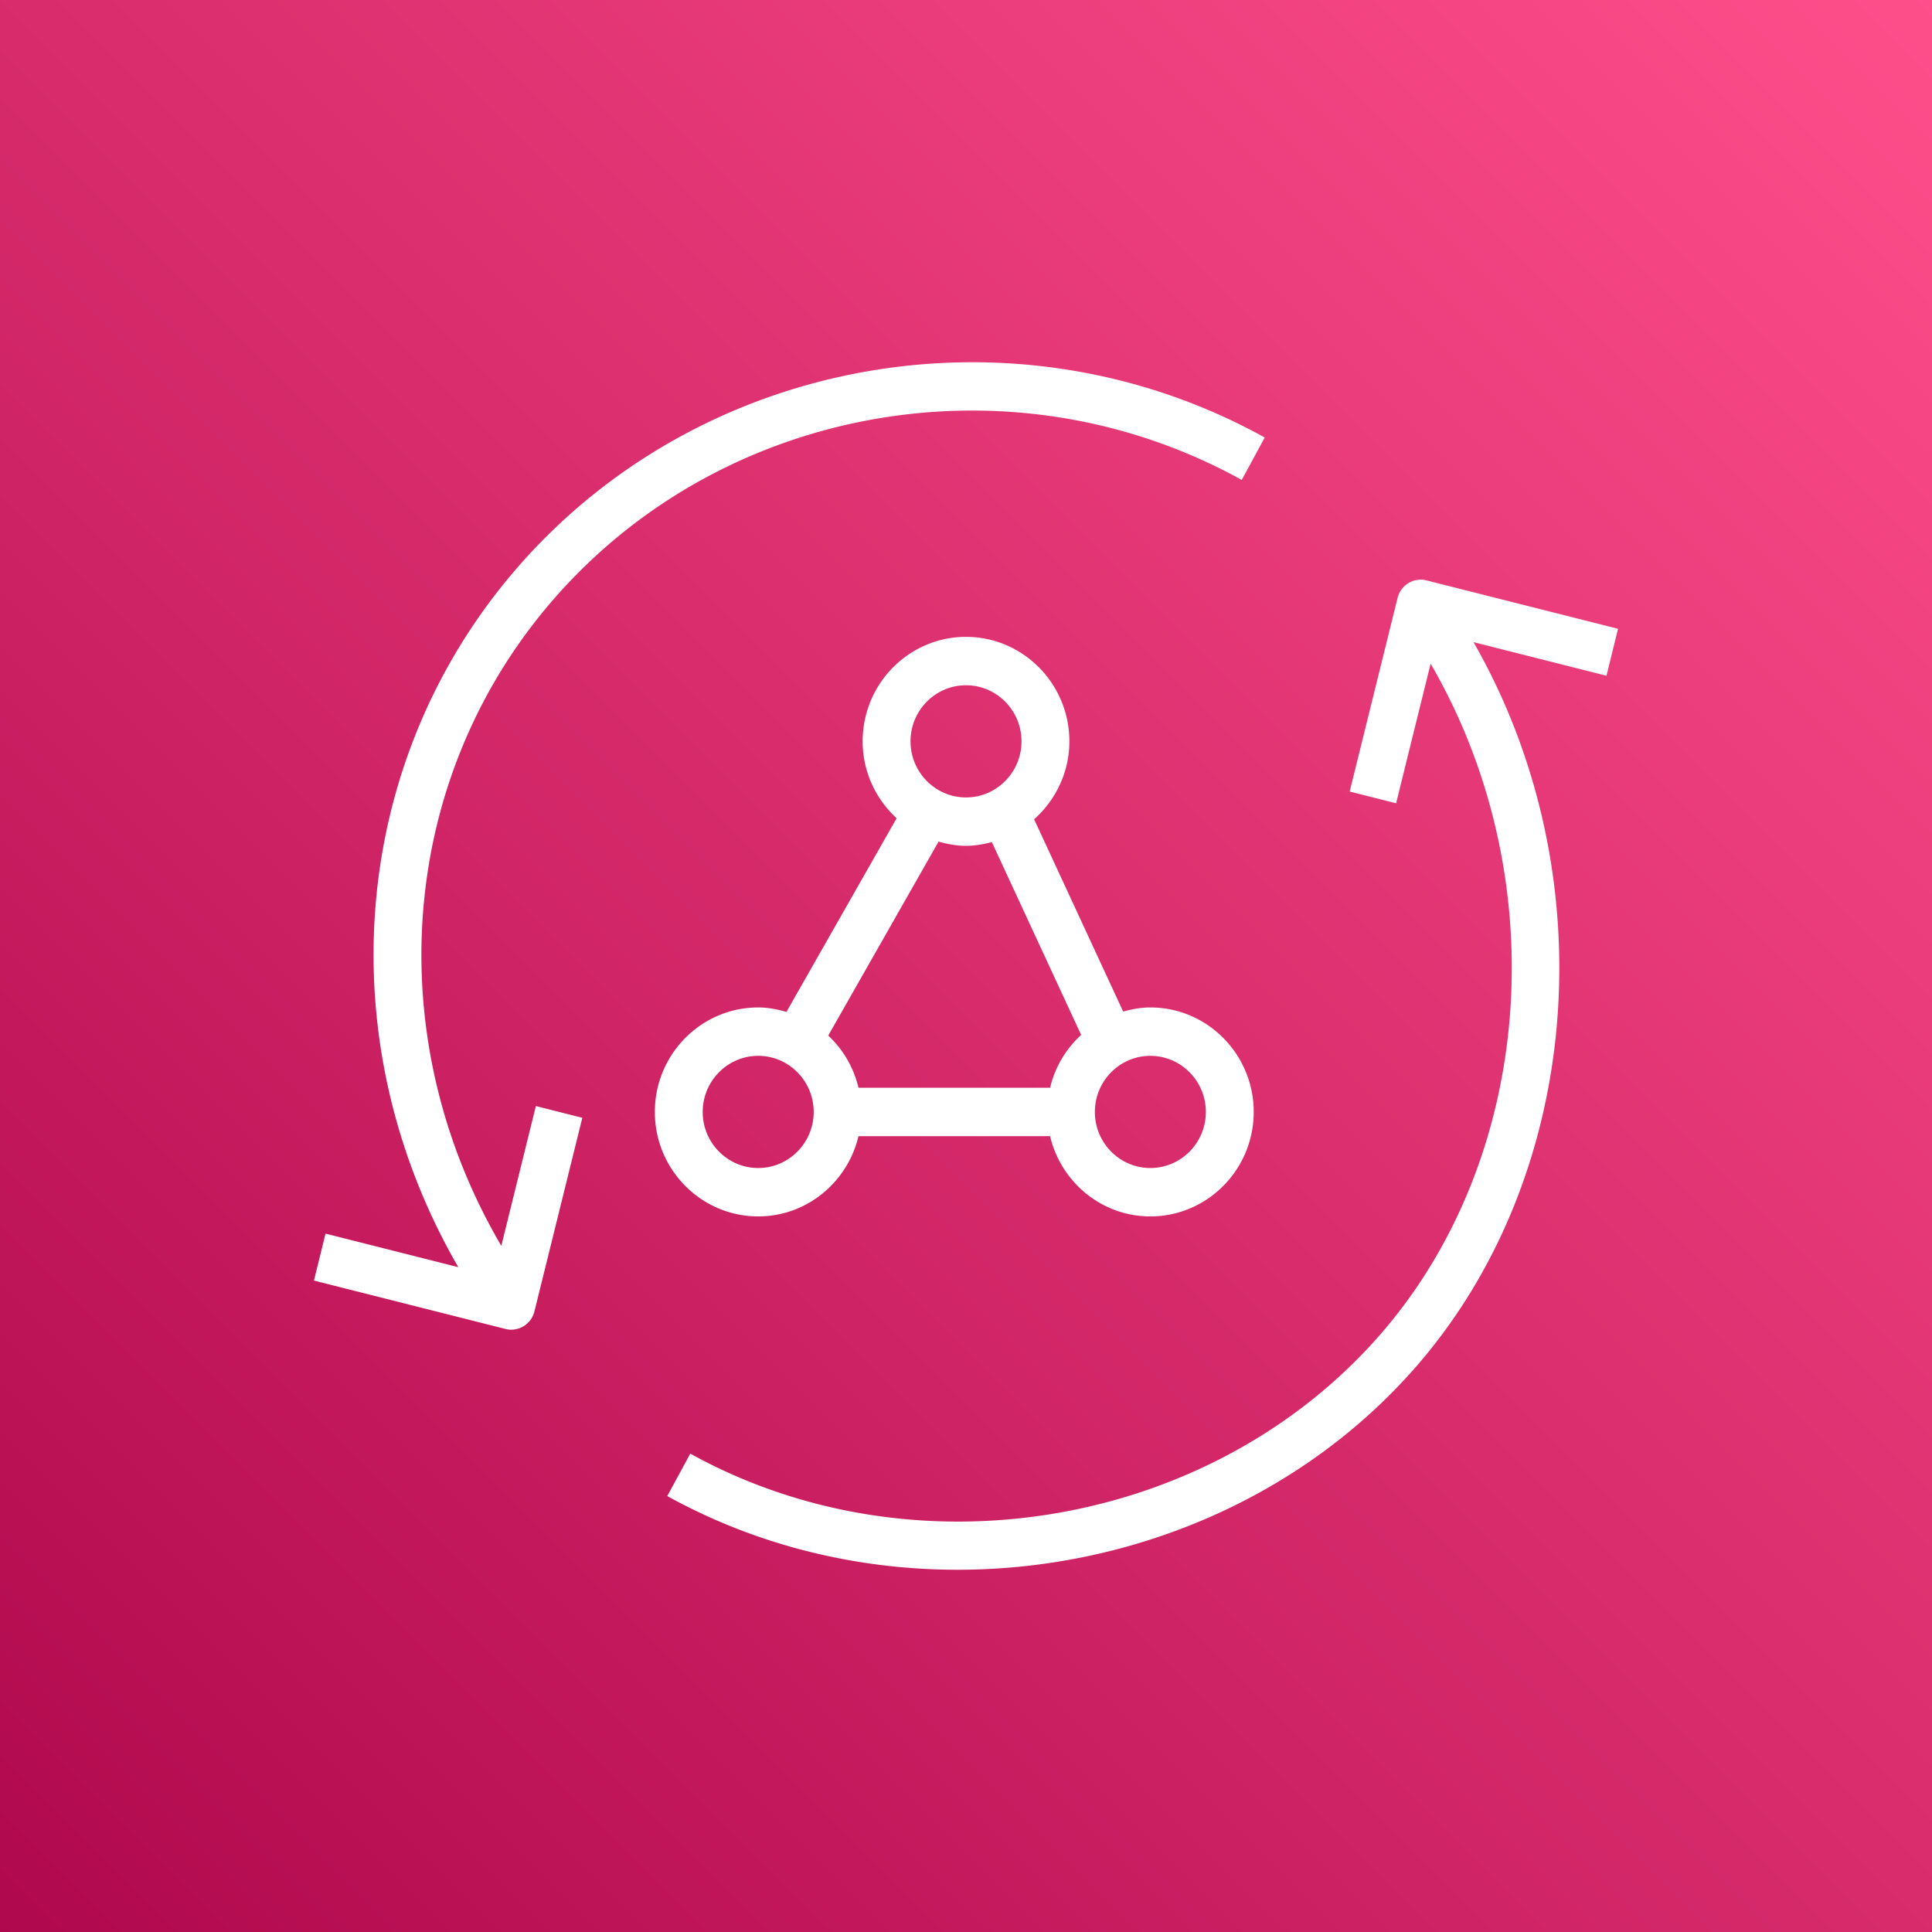
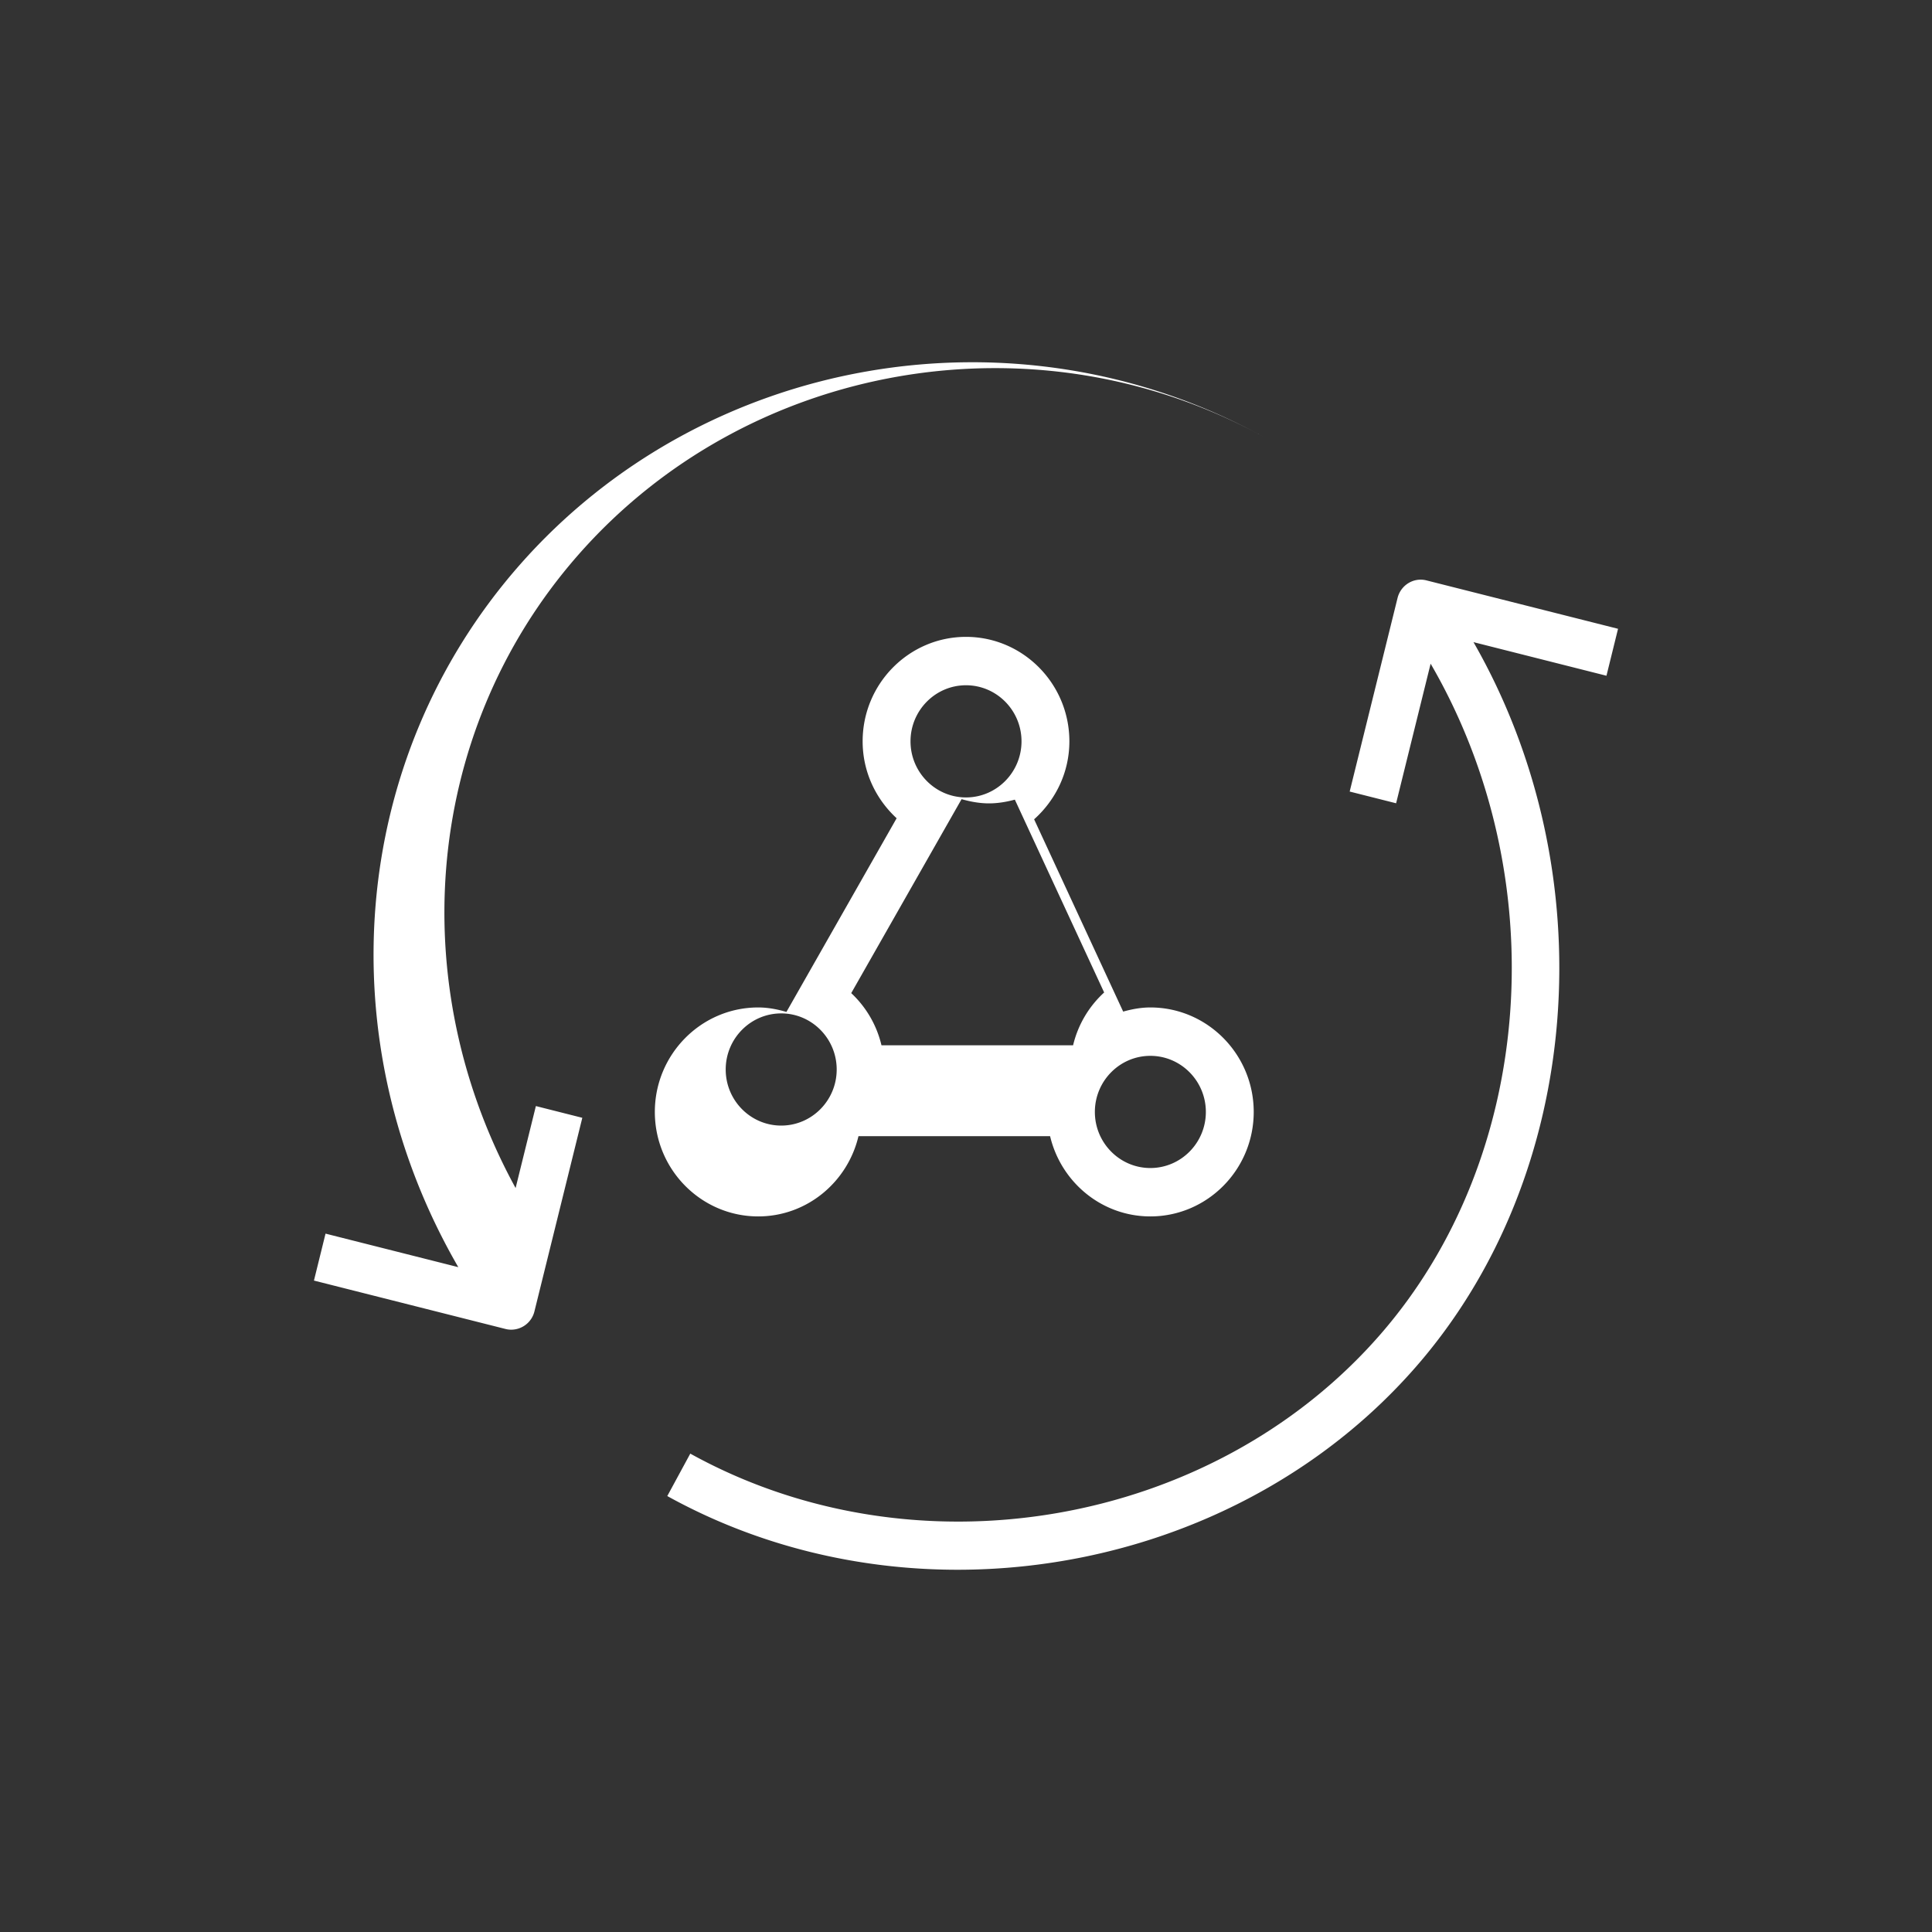
<svg xmlns="http://www.w3.org/2000/svg" width="1em" height="1em" viewBox="0 0 256 256">
  <rect x="0" y="0" width="256" height="256" fill="#333333" stroke="none" />
  <defs>
    <linearGradient id="logosAwsAppsync0" x1="0%" x2="100%" y1="100%" y2="0%">
      <stop offset="0%" stop-color="#b0084d" />
      <stop offset="100%" stop-color="#ff4f8b" />
    </linearGradient>
  </defs>
-   <path fill="url(#logosAwsAppsync0)" d="M0 0h256v256H0z" />
-   <path fill="#fff" d="m212.865 89.539l-17.621-4.453c17.485 30.486 14.71 70.433-7.64 96.04C172.331 198.626 149.67 208 126.886 208c-13.257 0-26.556-3.174-38.468-9.765l3.048-5.623c29.85 16.52 69.137 9.759 91.379-15.727c20.67-23.677 23.118-60.742 6.72-88.943l-4.573 18.497l-6.153-1.554l6.343-25.646c.425-1.715 2.144-2.773 3.844-2.33l25.373 6.41zm-146.438 75.54l4.58-18.52l6.153 1.555l-6.343 25.646a3.175 3.175 0 0 1-3.074 2.43a3 3 0 0 1-.77-.097L41.6 169.682l1.535-6.22l17.593 4.444c-17.349-29.97-14.517-67.096 7.941-92.828c24.504-28.073 66.105-35.267 98.915-17.106l-3.047 5.623c-30.235-16.731-68.554-10.12-91.11 15.724c-20.72 23.741-23.235 58.097-7 85.76m34.04-25.175c4.054 0 7.352 3.334 7.352 7.434c0 4.097-3.298 7.43-7.351 7.43c-4.057 0-7.355-3.333-7.355-7.43c0-4.1 3.298-7.434 7.355-7.434m23.898-28.387c1.164.327 2.37.558 3.635.558c1.19 0 2.325-.202 3.425-.494l11.833 25.55a13.8 13.8 0 0 0-4.116 7.001h-25.389a13.8 13.8 0 0 0-4.009-6.915zM128 90.8c4.056 0 7.355 3.333 7.355 7.43c0 4.1-3.299 7.434-7.355 7.434c-4.053 0-7.352-3.333-7.352-7.434c0-4.097 3.299-7.43 7.352-7.43m31.782 56.539c0 4.097-3.298 7.43-7.355 7.43c-4.053 0-7.351-3.333-7.351-7.43c0-4.1 3.298-7.434 7.351-7.434c4.057 0 7.355 3.334 7.355 7.434m-59.314 13.842c6.454 0 11.849-4.552 13.285-10.636h25.389c1.44 6.084 6.831 10.636 13.285 10.636c7.552 0 13.698-6.21 13.698-13.842c0-7.636-6.146-13.846-13.698-13.846c-1.252 0-2.445.228-3.6.549l-11.8-25.48c2.838-2.538 4.671-6.206 4.671-10.332c0-7.632-6.146-13.842-13.698-13.842s-13.695 6.21-13.695 13.842c0 4.05 1.757 7.659 4.504 10.191l-14.602 25.665c-1.196-.346-2.433-.593-3.74-.593c-7.55 0-13.697 6.21-13.697 13.846c0 7.633 6.146 13.842 13.698 13.842" />
+   <path fill="#fff" d="m212.865 89.539l-17.621-4.453c17.485 30.486 14.71 70.433-7.64 96.04C172.331 198.626 149.67 208 126.886 208c-13.257 0-26.556-3.174-38.468-9.765l3.048-5.623c29.85 16.52 69.137 9.759 91.379-15.727c20.67-23.677 23.118-60.742 6.72-88.943l-4.573 18.497l-6.153-1.554l6.343-25.646c.425-1.715 2.144-2.773 3.844-2.33l25.373 6.41zm-146.438 75.54l4.58-18.52l6.153 1.555l-6.343 25.646a3.175 3.175 0 0 1-3.074 2.43a3 3 0 0 1-.77-.097L41.6 169.682l1.535-6.22l17.593 4.444c-17.349-29.97-14.517-67.096 7.941-92.828c24.504-28.073 66.105-35.267 98.915-17.106c-30.235-16.731-68.554-10.12-91.11 15.724c-20.72 23.741-23.235 58.097-7 85.76m34.04-25.175c4.054 0 7.352 3.334 7.352 7.434c0 4.097-3.298 7.43-7.351 7.43c-4.057 0-7.355-3.333-7.355-7.43c0-4.1 3.298-7.434 7.355-7.434m23.898-28.387c1.164.327 2.37.558 3.635.558c1.19 0 2.325-.202 3.425-.494l11.833 25.55a13.8 13.8 0 0 0-4.116 7.001h-25.389a13.8 13.8 0 0 0-4.009-6.915zM128 90.8c4.056 0 7.355 3.333 7.355 7.43c0 4.1-3.299 7.434-7.355 7.434c-4.053 0-7.352-3.333-7.352-7.434c0-4.097 3.299-7.43 7.352-7.43m31.782 56.539c0 4.097-3.298 7.43-7.355 7.43c-4.053 0-7.351-3.333-7.351-7.43c0-4.1 3.298-7.434 7.351-7.434c4.057 0 7.355 3.334 7.355 7.434m-59.314 13.842c6.454 0 11.849-4.552 13.285-10.636h25.389c1.44 6.084 6.831 10.636 13.285 10.636c7.552 0 13.698-6.21 13.698-13.842c0-7.636-6.146-13.846-13.698-13.846c-1.252 0-2.445.228-3.6.549l-11.8-25.48c2.838-2.538 4.671-6.206 4.671-10.332c0-7.632-6.146-13.842-13.698-13.842s-13.695 6.21-13.695 13.842c0 4.05 1.757 7.659 4.504 10.191l-14.602 25.665c-1.196-.346-2.433-.593-3.74-.593c-7.55 0-13.697 6.21-13.697 13.846c0 7.633 6.146 13.842 13.698 13.842" />
</svg>